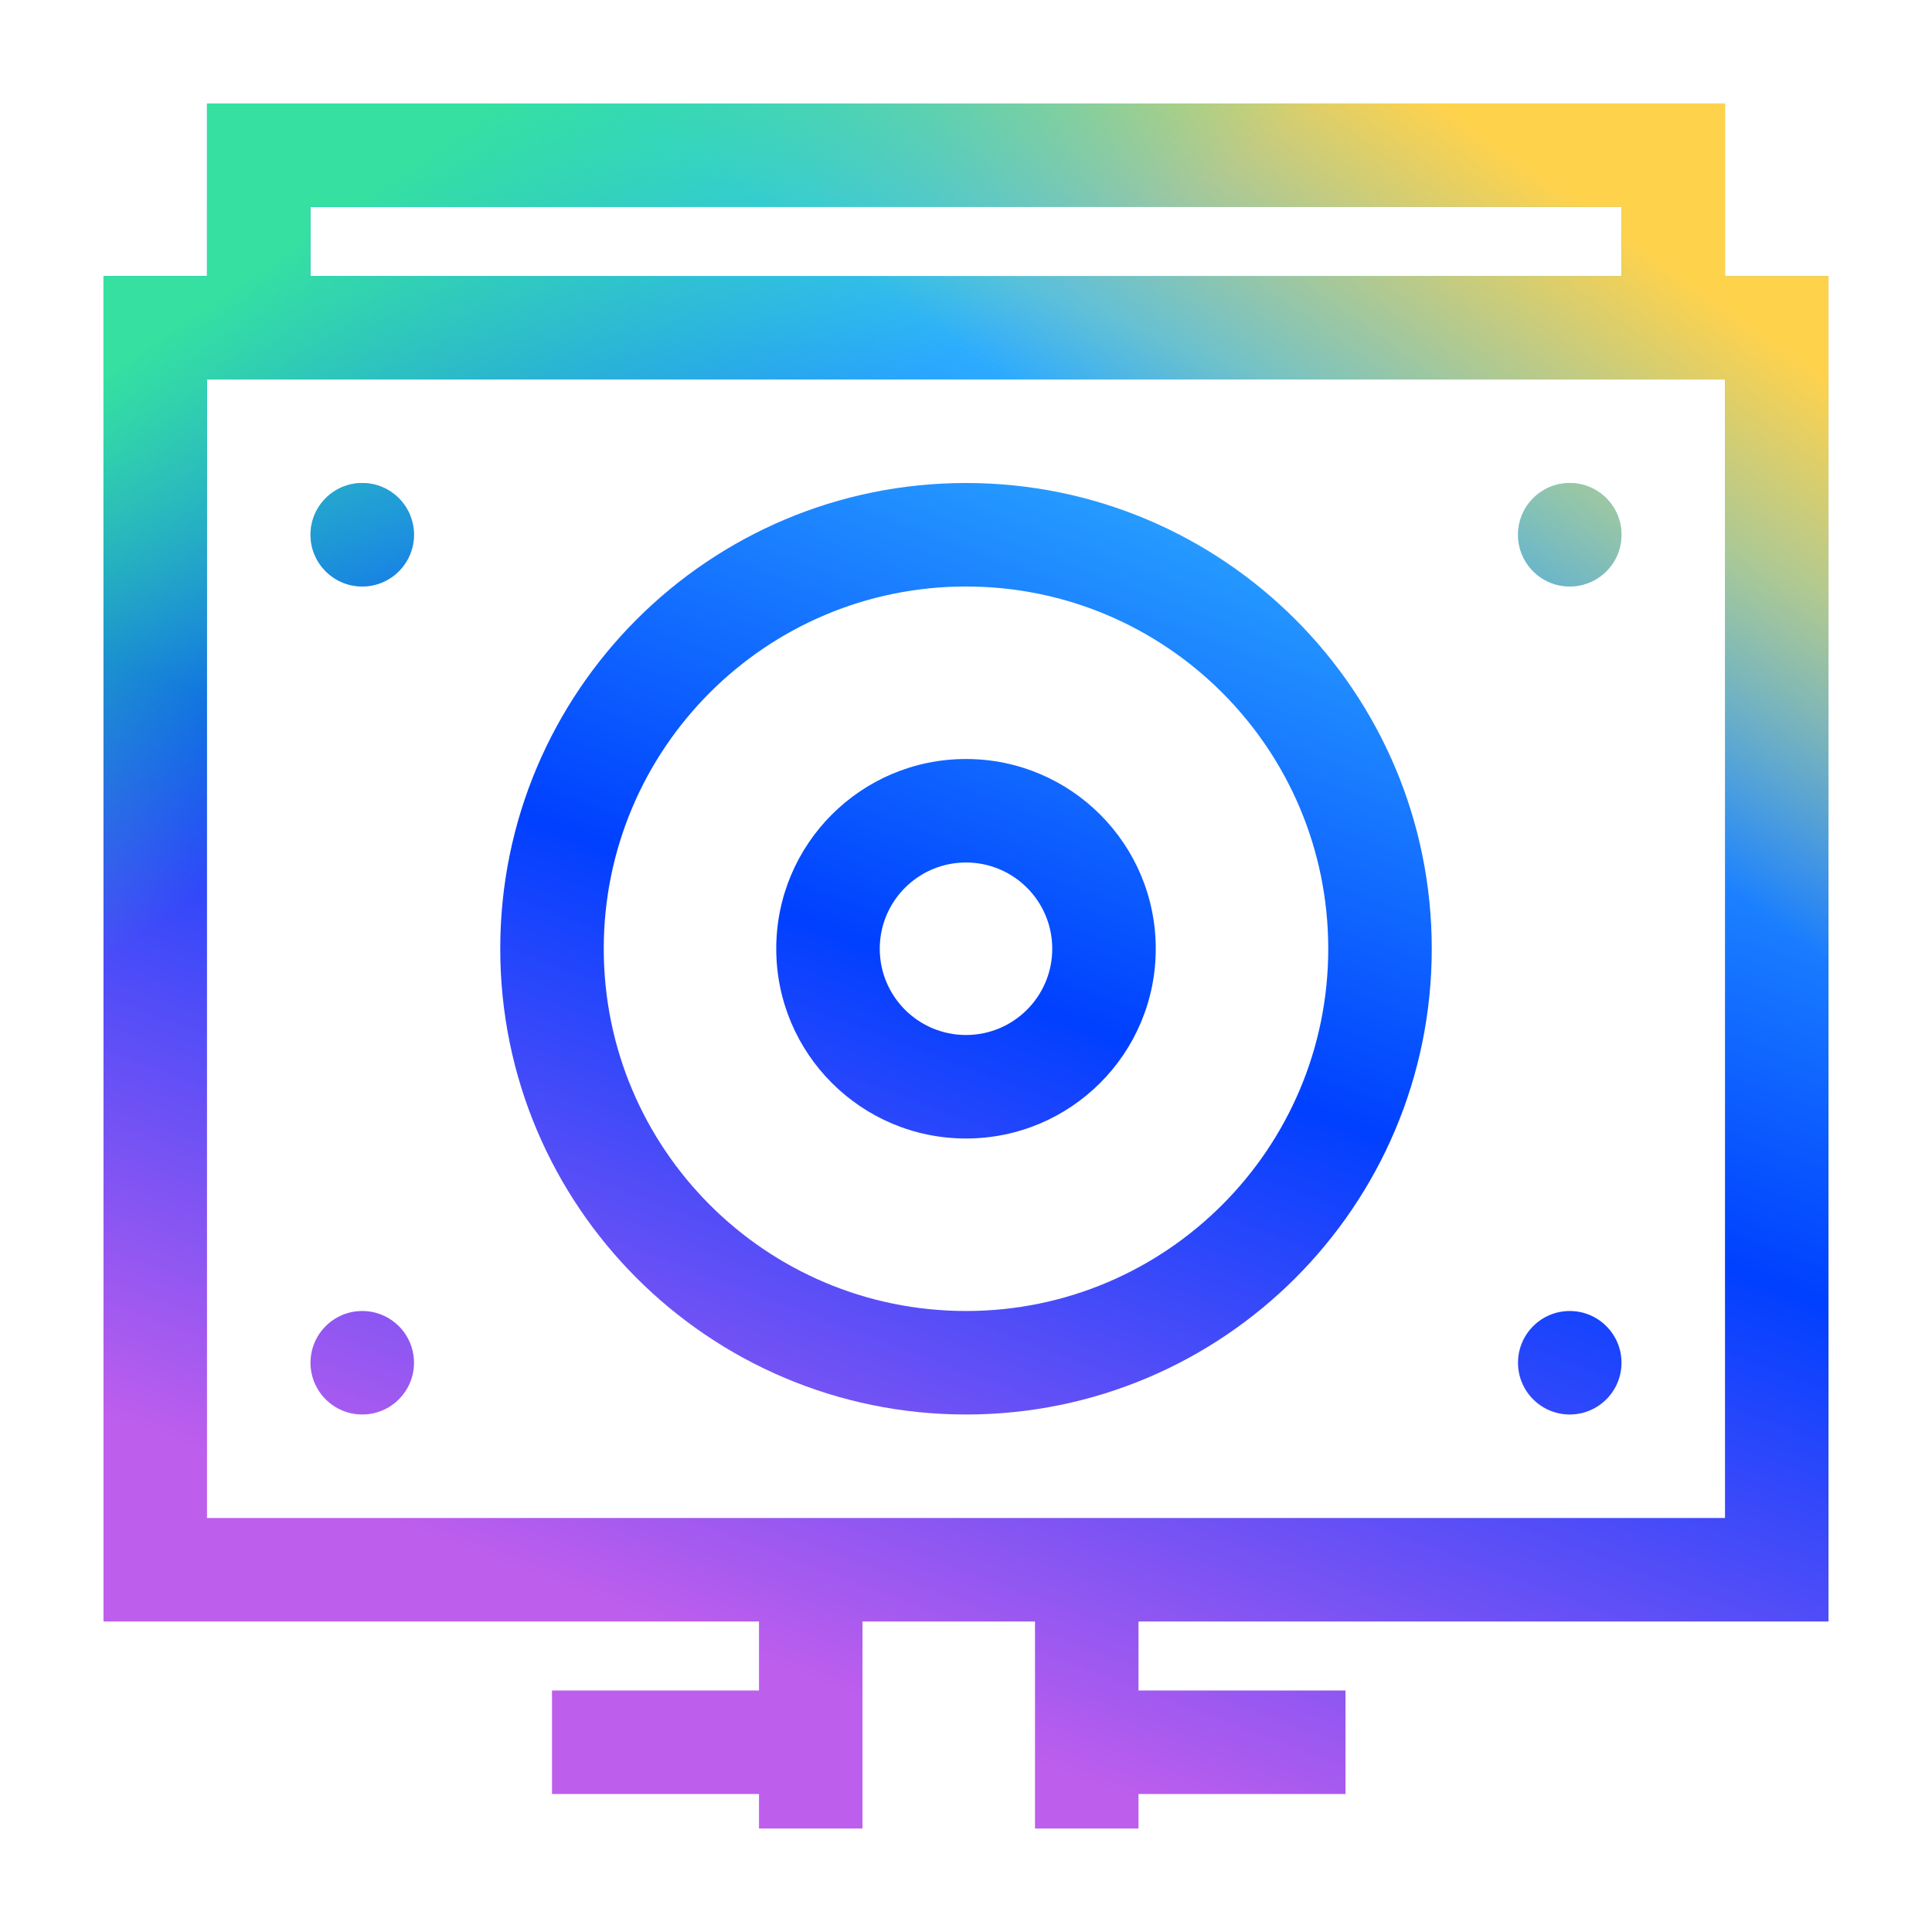
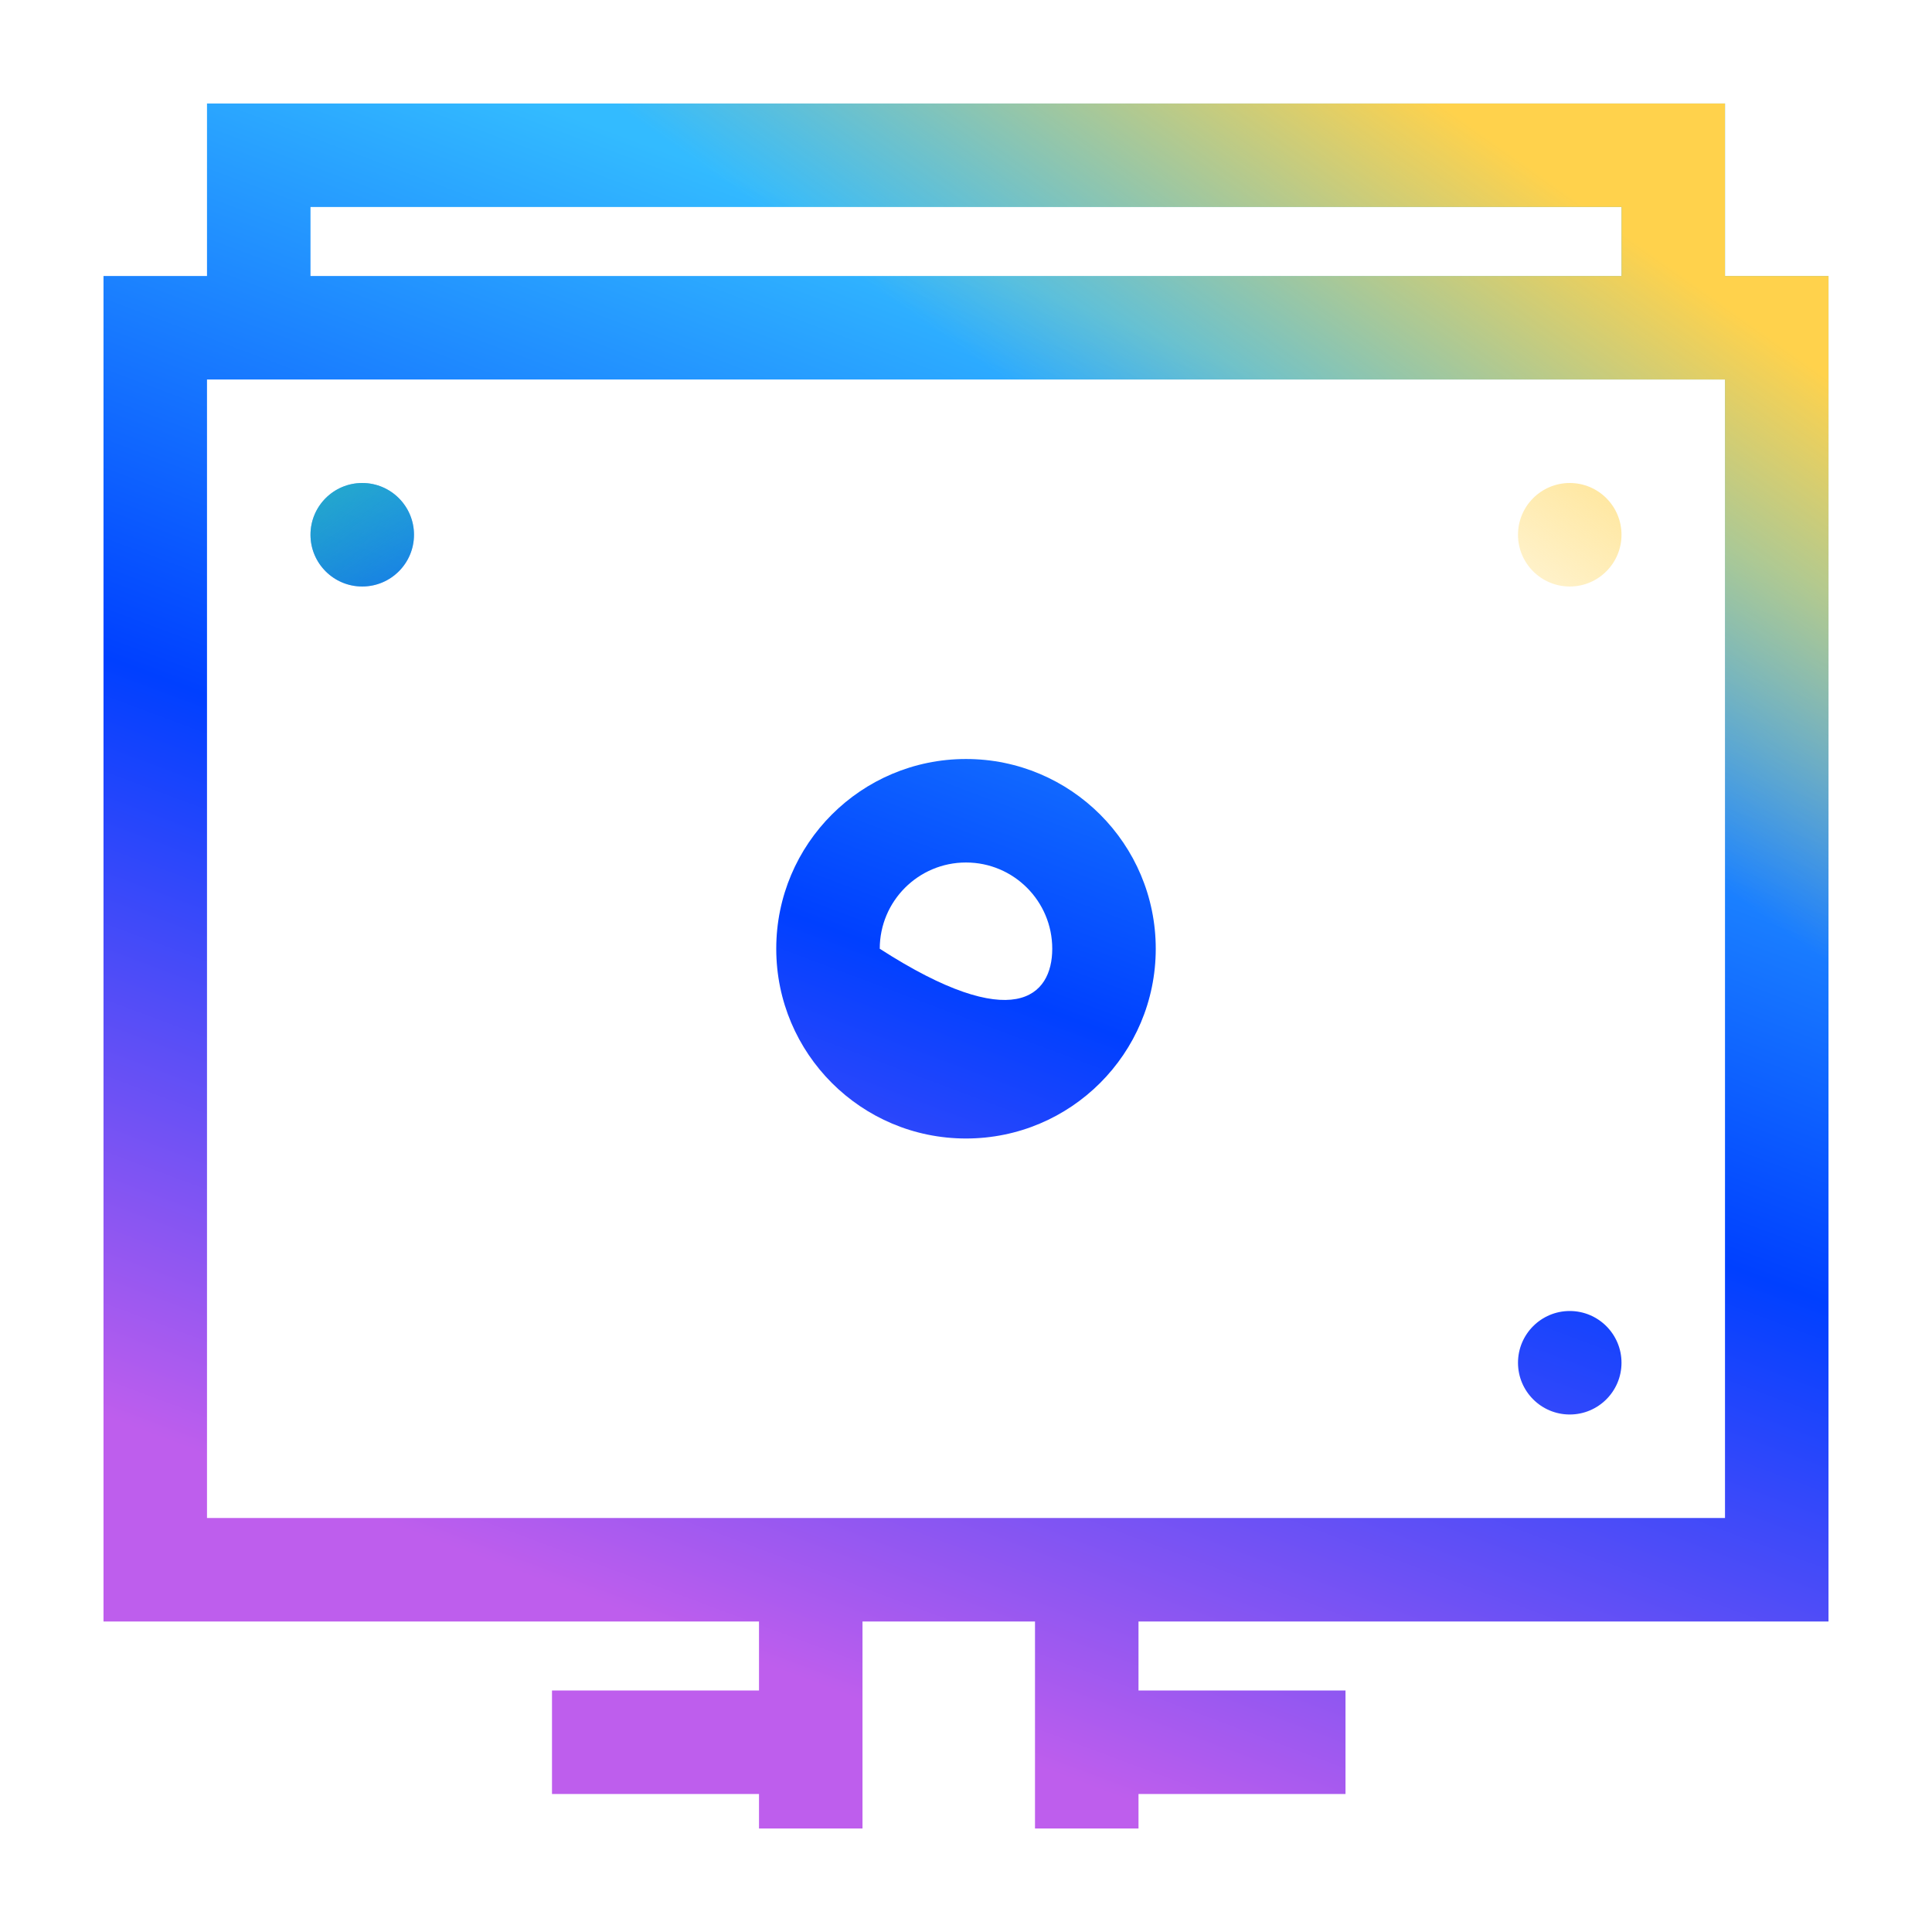
<svg xmlns="http://www.w3.org/2000/svg" width="56" height="56" viewBox="0 0 56 56" version="1.1" xml:space="preserve" style="fill-rule:evenodd;clip-rule:evenodd;stroke-linejoin:round;stroke-miterlimit:2;">
-   <path d="M10.5,38C11.328,38 12,38.672 12,39.5C12,40.328 11.328,41 10.5,41C9.672,41 9,40.328 9,39.5C9,38.672 9.672,38 10.5,38Z" style="fill:url(#_Linear1);fill-rule:nonzero;" />
-   <path d="M28,22C31.038,22 33.5,24.462 33.5,27.5C33.5,30.538 31.038,33 28,33C24.962,33 22.5,30.538 22.5,27.5C22.5,24.462 24.962,22 28,22ZM28,25C26.619,25 25.5,26.119 25.5,27.5C25.5,28.881 26.619,30 28,30C29.381,30 30.5,28.881 30.5,27.5C30.5,26.119 29.381,25 28,25Z" style="fill:url(#_Linear2);" />
-   <path d="M28,14C35.456,14 41.5,20.044 41.5,27.5C41.5,34.956 35.456,41 28,41C20.544,41 14.5,34.956 14.5,27.5C14.5,20.044 20.544,14 28,14ZM28,17C22.201,17 17.5,21.701 17.5,27.5C17.5,33.299 22.201,38 28,38C33.799,38 38.5,33.299 38.5,27.5C38.5,21.701 33.799,17 28,17Z" style="fill:url(#_Linear3);" />
+   <path d="M28,22C31.038,22 33.5,24.462 33.5,27.5C33.5,30.538 31.038,33 28,33C24.962,33 22.5,30.538 22.5,27.5C22.5,24.462 24.962,22 28,22ZM28,25C26.619,25 25.5,26.119 25.5,27.5C29.381,30 30.5,28.881 30.5,27.5C30.5,26.119 29.381,25 28,25Z" style="fill:url(#_Linear2);" />
  <path d="M45.5,38C46.328,38 47,38.672 47,39.5C47,40.328 46.328,41 45.5,41C44.672,41 44,40.328 44,39.5C44,38.672 44.672,38 45.5,38Z" style="fill:url(#_Linear4);fill-rule:nonzero;" />
  <path d="M10.5,14C11.328,14 12,14.672 12,15.5C12,16.328 11.328,17 10.5,17C9.672,17 9,16.328 9,15.5C9,14.672 9.672,14 10.5,14Z" style="fill:url(#_Linear5);fill-rule:nonzero;" />
-   <path d="M45.5,14C46.328,14 47,14.672 47,15.5C47,16.328 46.328,17 45.5,17C44.672,17 44,16.328 44,15.5C44,14.672 44.672,14 45.5,14Z" style="fill:url(#_Linear6);fill-rule:nonzero;" />
  <path d="M50,8L53,8L53,47L33,47L33,49L39,49L39,52L33,52L33,53L30,53L30,47L25,47L25,53L22,53L22,52L16,52L16,49L22,49L22,47L3,47L3,8L6,8L6,3L50,3L50,8ZM6,44L50,44L50,11L6,11L6,44ZM9,8L47,8L47,6L9,6L9,8Z" style="fill:url(#_Linear7);" />
  <path d="M45.5,14C46.328,14 47,14.672 47,15.5C47,16.328 46.328,17 45.5,17C44.672,17 44,16.328 44,15.5C44,14.672 44.672,14 45.5,14Z" style="fill:url(#_Linear8);fill-rule:nonzero;" />
  <path d="M50,8L53,8L53,47L33,47L33,49L39,49L39,52L33,52L33,53L30,53L30,47L25,47L25,53L22,53L22,52L16,52L16,49L22,49L22,47L3,47L3,8L6,8L6,3L50,3L50,8ZM6,44L50,44L50,11L6,11L6,44ZM9,8L47,8L47,6L9,6L9,8Z" style="fill:url(#_Linear9);" />
  <path d="M10.5,14C9.672,14 9,14.672 9,15.5C9,16.328 9.672,17 10.5,17C11.328,17 12,16.328 12,15.5C12,14.672 11.328,14 10.5,14Z" style="fill:url(#_Linear10);fill-rule:nonzero;" />
-   <path d="M6,8L3,8L3,47L23,47L23,49L17,49L17,52L23,52L23,53L26,53L26,47L31,47L31,53L34,53L34,52L40,52L40,49L34,49L34,47L53,47L53,8L50,8L50,3L6,3L6,8ZM50,44L6,44L6,11L50,11L50,44ZM47,8L9,8L9,6L47,6L47,8Z" style="fill:url(#_Linear11);" />
  <defs>
    <linearGradient id="_Linear1" x1="0" y1="0" x2="1" y2="0" gradientUnits="userSpaceOnUse" gradientTransform="matrix(21.352,-53.991,53.991,21.352,8.92,52.725)">
      <stop offset="0" style="stop-color:rgb(190,94,237);stop-opacity:1" />
      <stop offset="0.15" style="stop-color:rgb(190,94,237);stop-opacity:1" />
      <stop offset="0.51" style="stop-color:rgb(0,64,255);stop-opacity:1" />
      <stop offset="0.85" style="stop-color:rgb(51,187,255);stop-opacity:1" />
      <stop offset="1" style="stop-color:rgb(51,187,255);stop-opacity:1" />
    </linearGradient>
    <linearGradient id="_Linear2" x1="0" y1="0" x2="1" y2="0" gradientUnits="userSpaceOnUse" gradientTransform="matrix(21.352,-53.991,53.991,21.352,8.92,52.725)">
      <stop offset="0" style="stop-color:rgb(190,94,237);stop-opacity:1" />
      <stop offset="0.15" style="stop-color:rgb(190,94,237);stop-opacity:1" />
      <stop offset="0.51" style="stop-color:rgb(0,64,255);stop-opacity:1" />
      <stop offset="0.85" style="stop-color:rgb(51,187,255);stop-opacity:1" />
      <stop offset="1" style="stop-color:rgb(51,187,255);stop-opacity:1" />
    </linearGradient>
    <linearGradient id="_Linear3" x1="0" y1="0" x2="1" y2="0" gradientUnits="userSpaceOnUse" gradientTransform="matrix(21.352,-53.991,53.991,21.352,8.92,52.725)">
      <stop offset="0" style="stop-color:rgb(190,94,237);stop-opacity:1" />
      <stop offset="0.15" style="stop-color:rgb(190,94,237);stop-opacity:1" />
      <stop offset="0.51" style="stop-color:rgb(0,64,255);stop-opacity:1" />
      <stop offset="0.85" style="stop-color:rgb(51,187,255);stop-opacity:1" />
      <stop offset="1" style="stop-color:rgb(51,187,255);stop-opacity:1" />
    </linearGradient>
    <linearGradient id="_Linear4" x1="0" y1="0" x2="1" y2="0" gradientUnits="userSpaceOnUse" gradientTransform="matrix(21.352,-53.991,53.991,21.352,8.92,52.725)">
      <stop offset="0" style="stop-color:rgb(190,94,237);stop-opacity:1" />
      <stop offset="0.15" style="stop-color:rgb(190,94,237);stop-opacity:1" />
      <stop offset="0.51" style="stop-color:rgb(0,64,255);stop-opacity:1" />
      <stop offset="0.85" style="stop-color:rgb(51,187,255);stop-opacity:1" />
      <stop offset="1" style="stop-color:rgb(51,187,255);stop-opacity:1" />
    </linearGradient>
    <linearGradient id="_Linear5" x1="0" y1="0" x2="1" y2="0" gradientUnits="userSpaceOnUse" gradientTransform="matrix(21.352,-53.991,53.991,21.352,8.92,52.725)">
      <stop offset="0" style="stop-color:rgb(190,94,237);stop-opacity:1" />
      <stop offset="0.15" style="stop-color:rgb(190,94,237);stop-opacity:1" />
      <stop offset="0.51" style="stop-color:rgb(0,64,255);stop-opacity:1" />
      <stop offset="0.85" style="stop-color:rgb(51,187,255);stop-opacity:1" />
      <stop offset="1" style="stop-color:rgb(51,187,255);stop-opacity:1" />
    </linearGradient>
    <linearGradient id="_Linear6" x1="0" y1="0" x2="1" y2="0" gradientUnits="userSpaceOnUse" gradientTransform="matrix(21.352,-53.991,53.991,21.352,8.92,52.725)">
      <stop offset="0" style="stop-color:rgb(190,94,237);stop-opacity:1" />
      <stop offset="0.15" style="stop-color:rgb(190,94,237);stop-opacity:1" />
      <stop offset="0.51" style="stop-color:rgb(0,64,255);stop-opacity:1" />
      <stop offset="0.85" style="stop-color:rgb(51,187,255);stop-opacity:1" />
      <stop offset="1" style="stop-color:rgb(51,187,255);stop-opacity:1" />
    </linearGradient>
    <linearGradient id="_Linear7" x1="0" y1="0" x2="1" y2="0" gradientUnits="userSpaceOnUse" gradientTransform="matrix(21.352,-53.991,53.991,21.352,8.92,52.725)">
      <stop offset="0" style="stop-color:rgb(190,94,237);stop-opacity:1" />
      <stop offset="0.15" style="stop-color:rgb(190,94,237);stop-opacity:1" />
      <stop offset="0.51" style="stop-color:rgb(0,64,255);stop-opacity:1" />
      <stop offset="0.85" style="stop-color:rgb(51,187,255);stop-opacity:1" />
      <stop offset="1" style="stop-color:rgb(51,187,255);stop-opacity:1" />
    </linearGradient>
    <linearGradient id="_Linear8" x1="0" y1="0" x2="1" y2="0" gradientUnits="userSpaceOnUse" gradientTransform="matrix(12,-17,17,12,42,20)">
      <stop offset="0" style="stop-color:rgb(255,210,76);stop-opacity:0" />
      <stop offset="0.67" style="stop-color:rgb(255,210,76);stop-opacity:1" />
      <stop offset="1" style="stop-color:rgb(255,210,76);stop-opacity:1" />
    </linearGradient>
    <linearGradient id="_Linear9" x1="0" y1="0" x2="1" y2="0" gradientUnits="userSpaceOnUse" gradientTransform="matrix(12,-17,17,12,42,20)">
      <stop offset="0" style="stop-color:rgb(255,210,76);stop-opacity:0" />
      <stop offset="0.67" style="stop-color:rgb(255,210,76);stop-opacity:1" />
      <stop offset="1" style="stop-color:rgb(255,210,76);stop-opacity:1" />
    </linearGradient>
    <linearGradient id="_Linear10" x1="0" y1="0" x2="1" y2="0" gradientUnits="userSpaceOnUse" gradientTransform="matrix(-12,-17,17,-12,14,20)">
      <stop offset="0" style="stop-color:rgb(53,224,161);stop-opacity:0" />
      <stop offset="0.67" style="stop-color:rgb(53,224,161);stop-opacity:1" />
      <stop offset="1" style="stop-color:rgb(53,224,161);stop-opacity:1" />
    </linearGradient>
    <linearGradient id="_Linear11" x1="0" y1="0" x2="1" y2="0" gradientUnits="userSpaceOnUse" gradientTransform="matrix(-12,-17,17,-12,14,20)">
      <stop offset="0" style="stop-color:rgb(53,224,161);stop-opacity:0" />
      <stop offset="0.67" style="stop-color:rgb(53,224,161);stop-opacity:1" />
      <stop offset="1" style="stop-color:rgb(53,224,161);stop-opacity:1" />
    </linearGradient>
  </defs>
</svg>